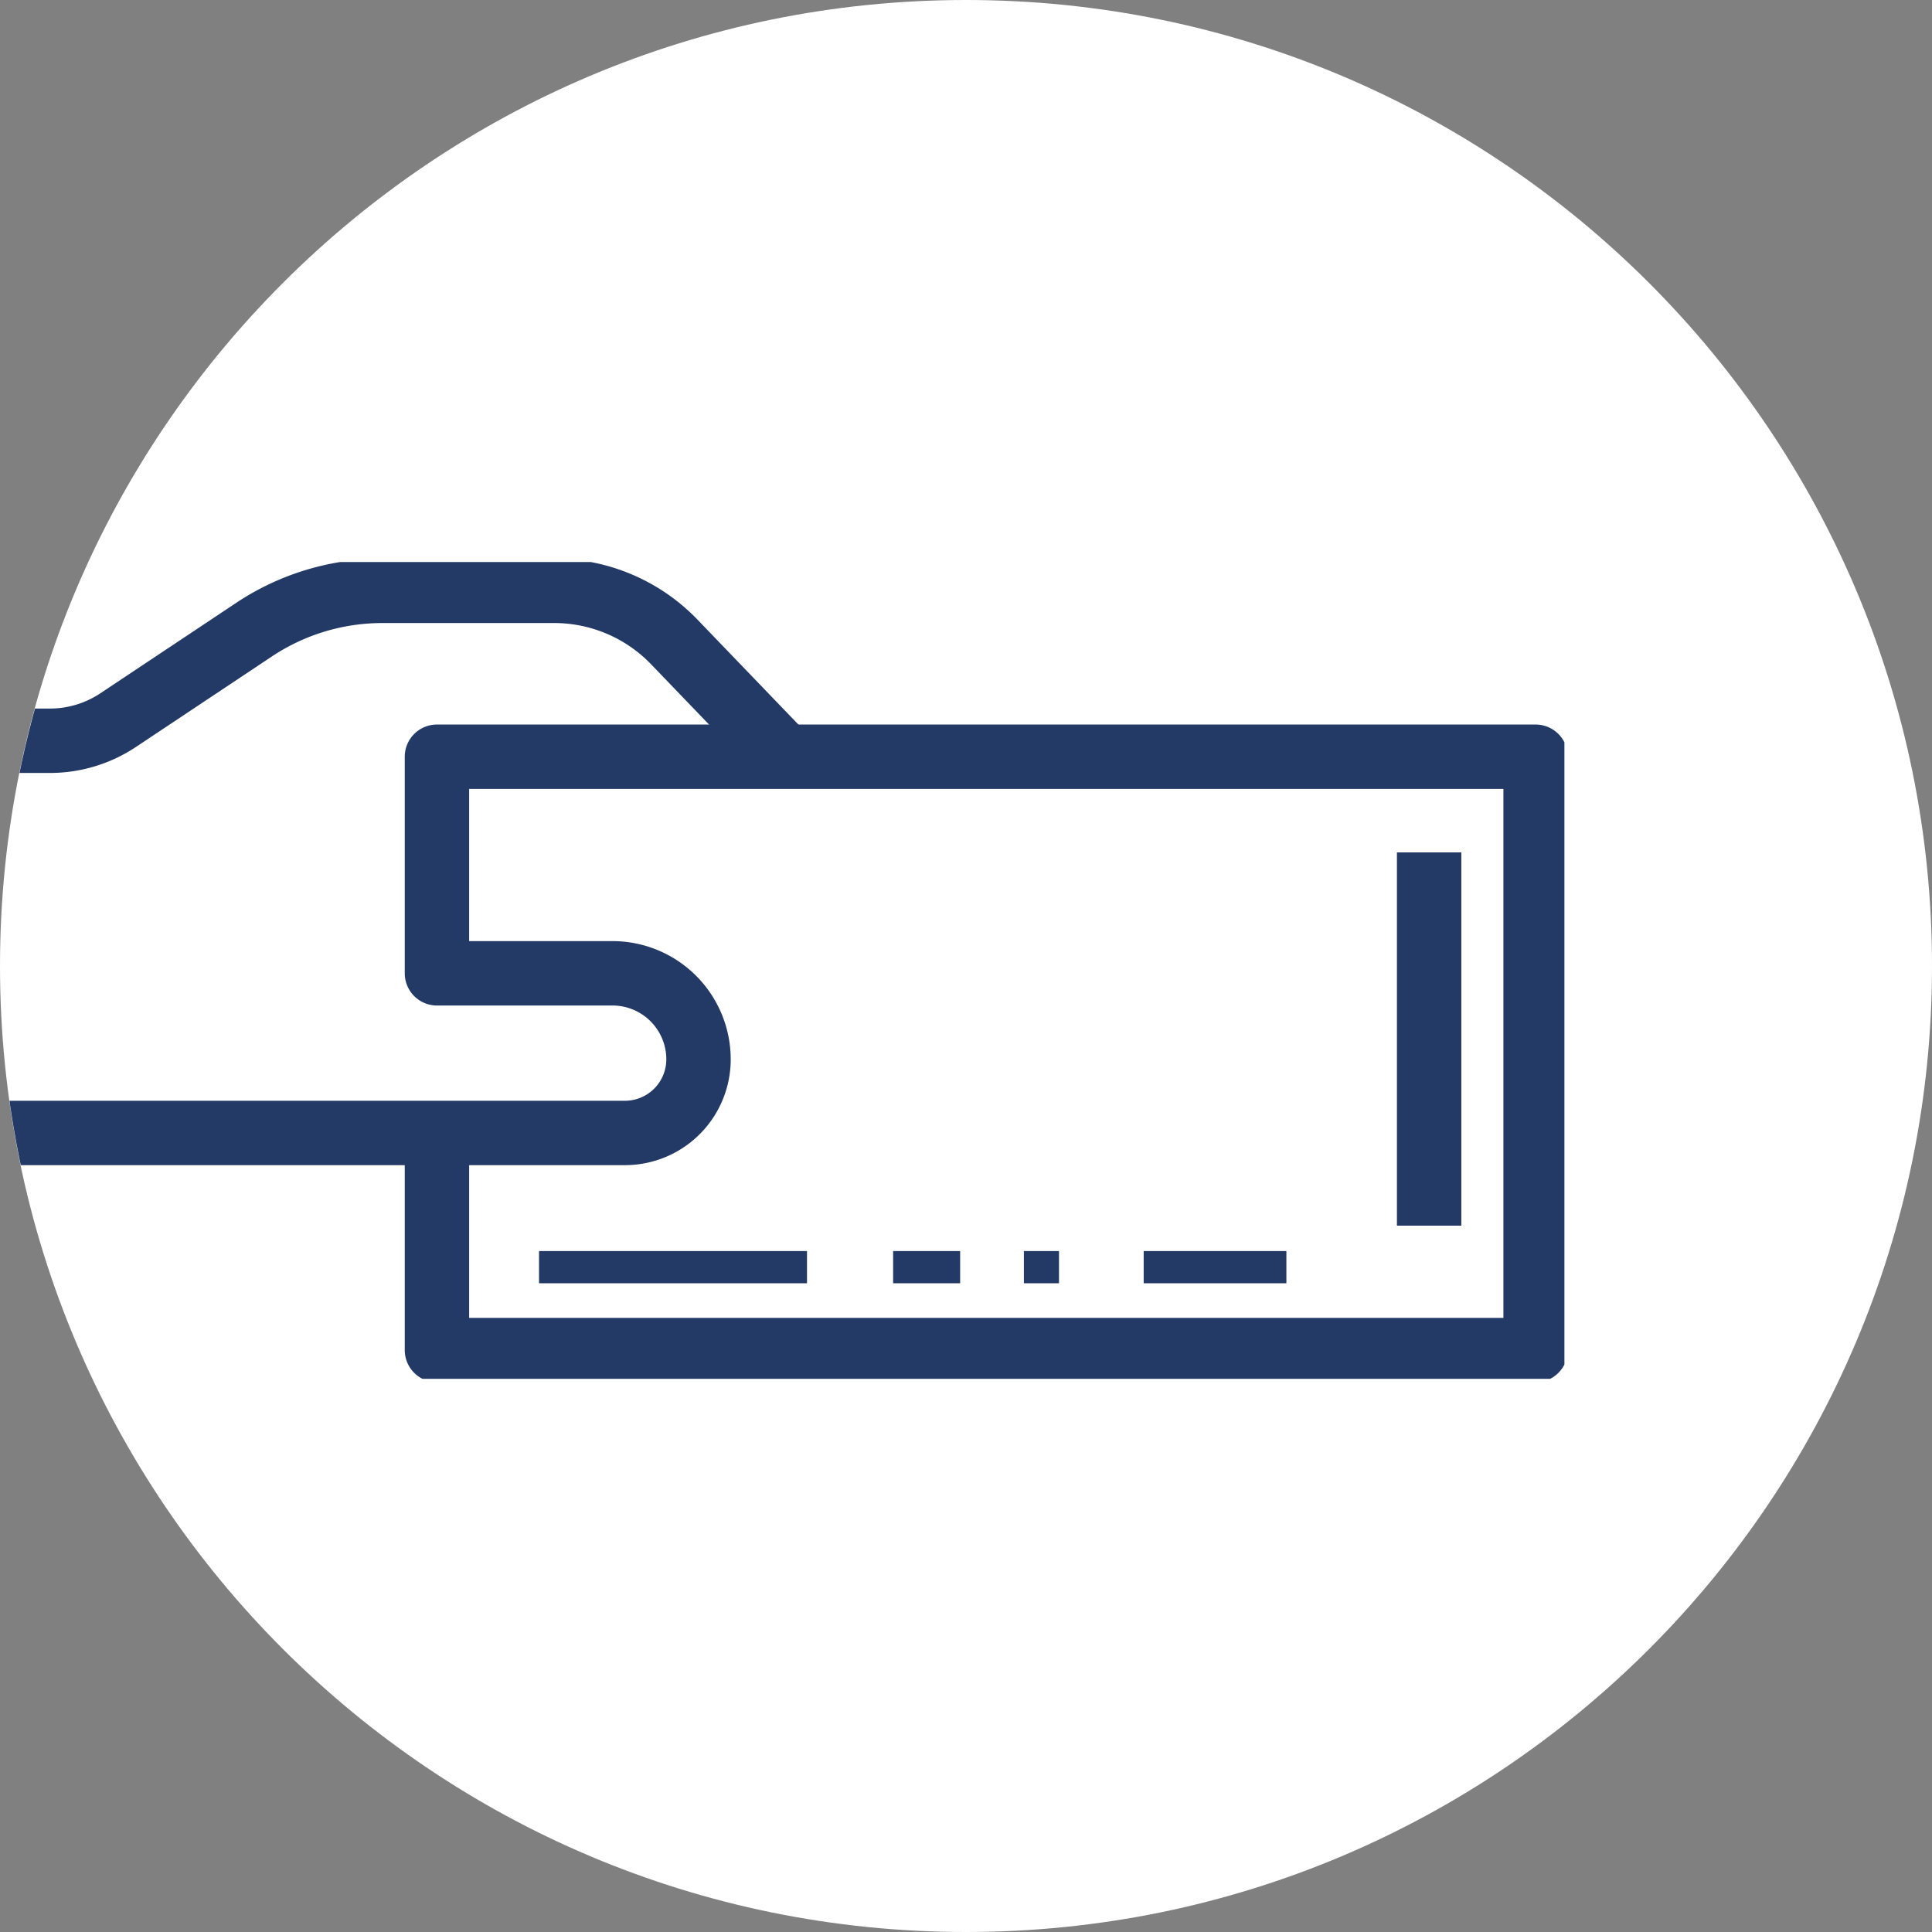
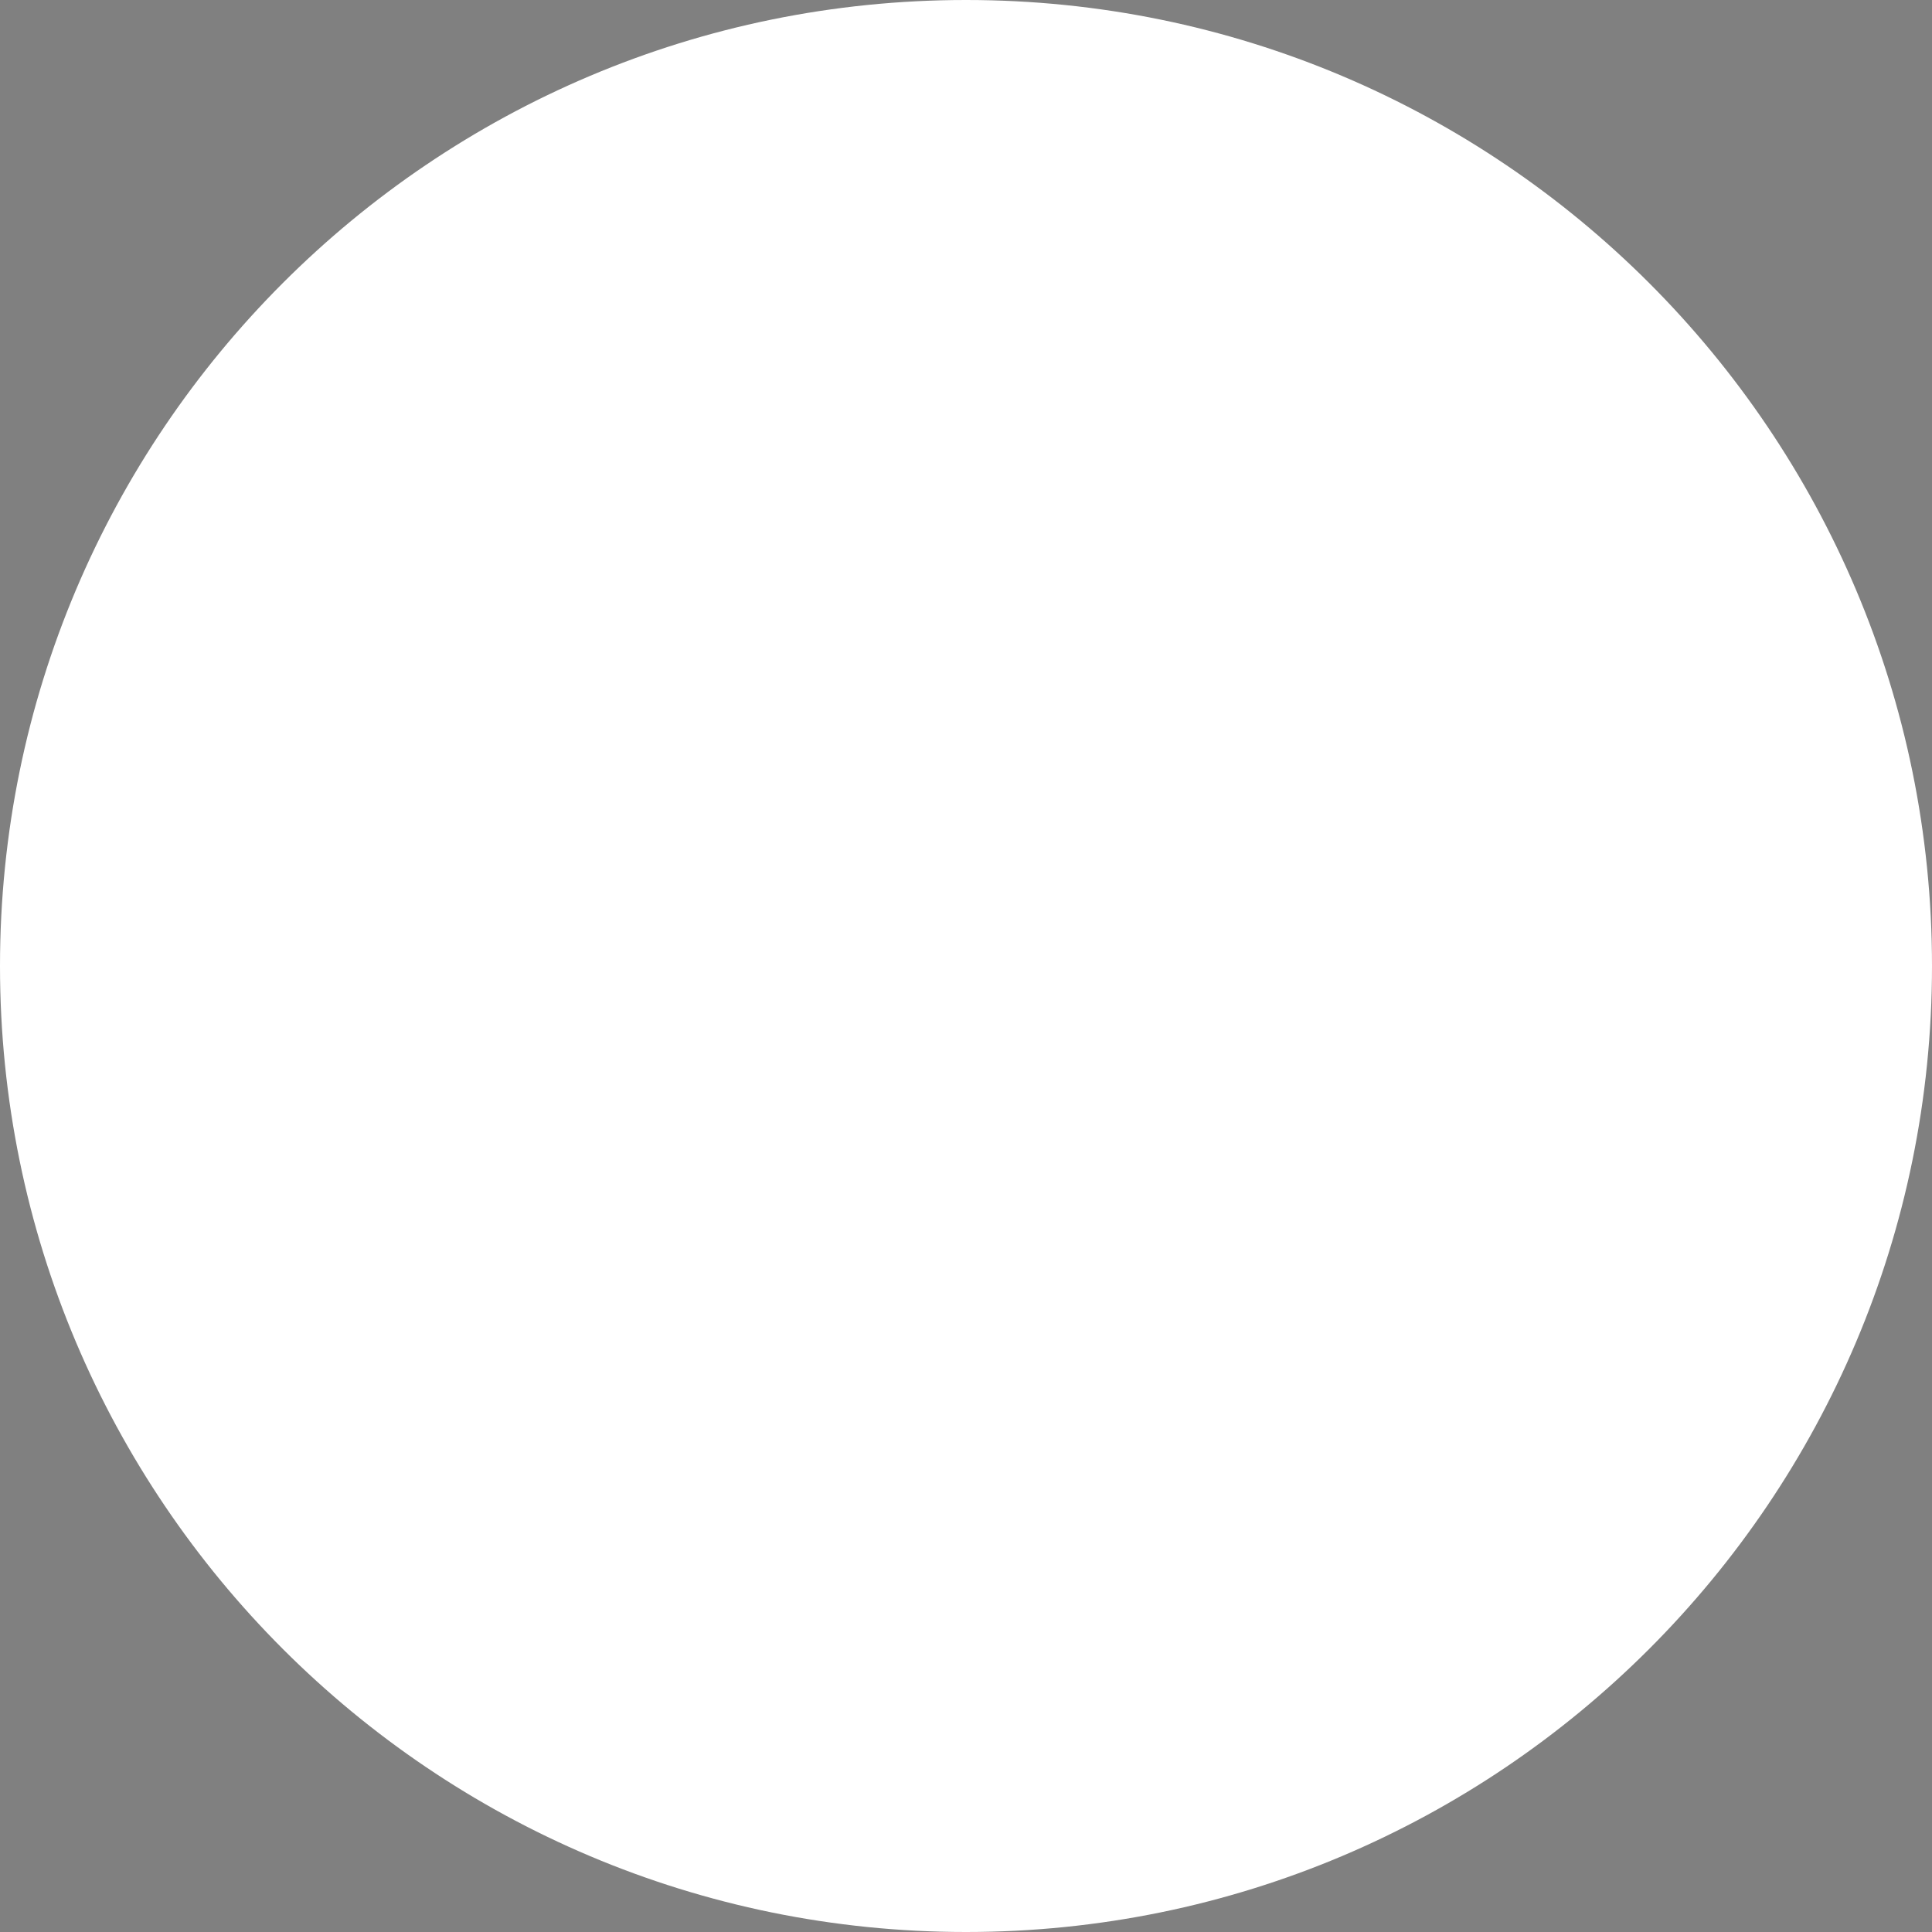
<svg xmlns="http://www.w3.org/2000/svg" width="60" height="60" viewBox="0 0 60 60">
  <rect x="0" y="0" width="60" height="60" fill="#808080" stroke="none" />
  <defs>
    <style>.a,.c,.j{fill:#fff;}.a{stroke:#fff;stroke-width:3px;}.b,.f,.g,.h{fill:none;stroke:#233a67;}.d{clip-path:url(#a);}.e{clip-path:url(#b);}.f,.h{stroke-miterlimit:10;}.f,.g{stroke-width:2px;}.g{stroke-linecap:round;stroke-linejoin:round;}.i,.j{stroke:none;}</style>
    <clipPath id="a">
-       <path class="a" d="M30,0A30,30,0,1,1,0,30,30,30,0,0,1,30,0Z" />
-     </clipPath>
+       </clipPath>
    <clipPath id="b">
      <rect class="b" width="52.948" height="25.366" transform="translate(0 0)" />
    </clipPath>
  </defs>
  <g class="c">
    <path class="i" d="M 30 58.5 C 26.152 58.5 22.42 57.747 18.907 56.261 C 15.513 54.826 12.465 52.77 9.847 50.153 C 7.23 47.535 5.174 44.487 3.739 41.093 C 2.253 37.58 1.5 33.848 1.5 30 C 1.5 26.152 2.253 22.42 3.739 18.907 C 5.174 15.513 7.23 12.465 9.847 9.847 C 12.465 7.23 15.513 5.174 18.907 3.739 C 22.42 2.253 26.152 1.5 30 1.5 C 33.848 1.5 37.58 2.253 41.093 3.739 C 44.487 5.174 47.535 7.23 50.153 9.847 C 52.77 12.465 54.826 15.513 56.261 18.907 C 57.747 22.42 58.5 26.152 58.5 30 C 58.5 33.848 57.747 37.58 56.261 41.093 C 54.826 44.487 52.77 47.535 50.153 50.153 C 47.535 52.77 44.487 54.826 41.093 56.261 C 37.58 57.747 33.848 58.5 30 58.5 Z" />
    <path class="j" d="M 30 3 C 26.354 3 22.818 3.713 19.491 5.121 C 16.277 6.48 13.389 8.428 10.908 10.908 C 8.428 13.389 6.48 16.277 5.121 19.491 C 3.713 22.818 3 26.354 3 30 C 3 33.646 3.713 37.182 5.121 40.509 C 6.48 43.723 8.428 46.611 10.908 49.092 C 13.389 51.572 16.277 53.52 19.491 54.879 C 22.818 56.287 26.354 57 30 57 C 33.646 57 37.182 56.287 40.509 54.879 C 43.723 53.52 46.611 51.572 49.092 49.092 C 51.572 46.611 53.52 43.723 54.879 40.509 C 56.287 37.182 57 33.646 57 30 C 57 26.354 56.287 22.818 54.879 19.491 C 53.52 16.277 51.572 13.389 49.092 10.908 C 46.611 8.428 43.723 6.48 40.509 5.121 C 37.182 3.713 33.646 3 30 3 M 30 0 C 46.569 0 60 13.431 60 30 C 60 46.569 46.569 60 30 60 C 13.431 60 0 46.569 0 30 C 0 13.431 13.431 0 30 0 Z" />
  </g>
  <g class="d">
    <g transform="translate(-4.364 17.455)">
      <g transform="translate(0 0)">
        <g class="e">
          <path class="f" d="M1,5.656H6.021a3.82,3.82,0,0,0,2.115-.639L12.368,2.2A7.186,7.186,0,0,1,16.348,1h5.332a5.177,5.177,0,0,1,3.732,1.589l3.426,3.562" transform="translate(-0.106 -0.106)" />
          <path class="g" d="M1,18.448H23.877a2.286,2.286,0,0,0,2.286-2.286,2.673,2.673,0,0,0-2.672-2.672H18.04V6.764H52.16V25.191H18.04V18.768" transform="translate(-0.106 -0.718)" />
          <line class="f" y2="11.592" transform="translate(48.747 9.017)" />
          <line class="h" x2="8.322" transform="translate(21.104 21.897)" />
-           <line class="h" x2="2.081" transform="translate(32.101 21.897)" />
          <line class="h" x2="1.09" transform="translate(36.162 21.897)" />
          <line class="h" x2="4.432" transform="translate(39.882 21.897)" />
        </g>
      </g>
    </g>
  </g>
</svg>